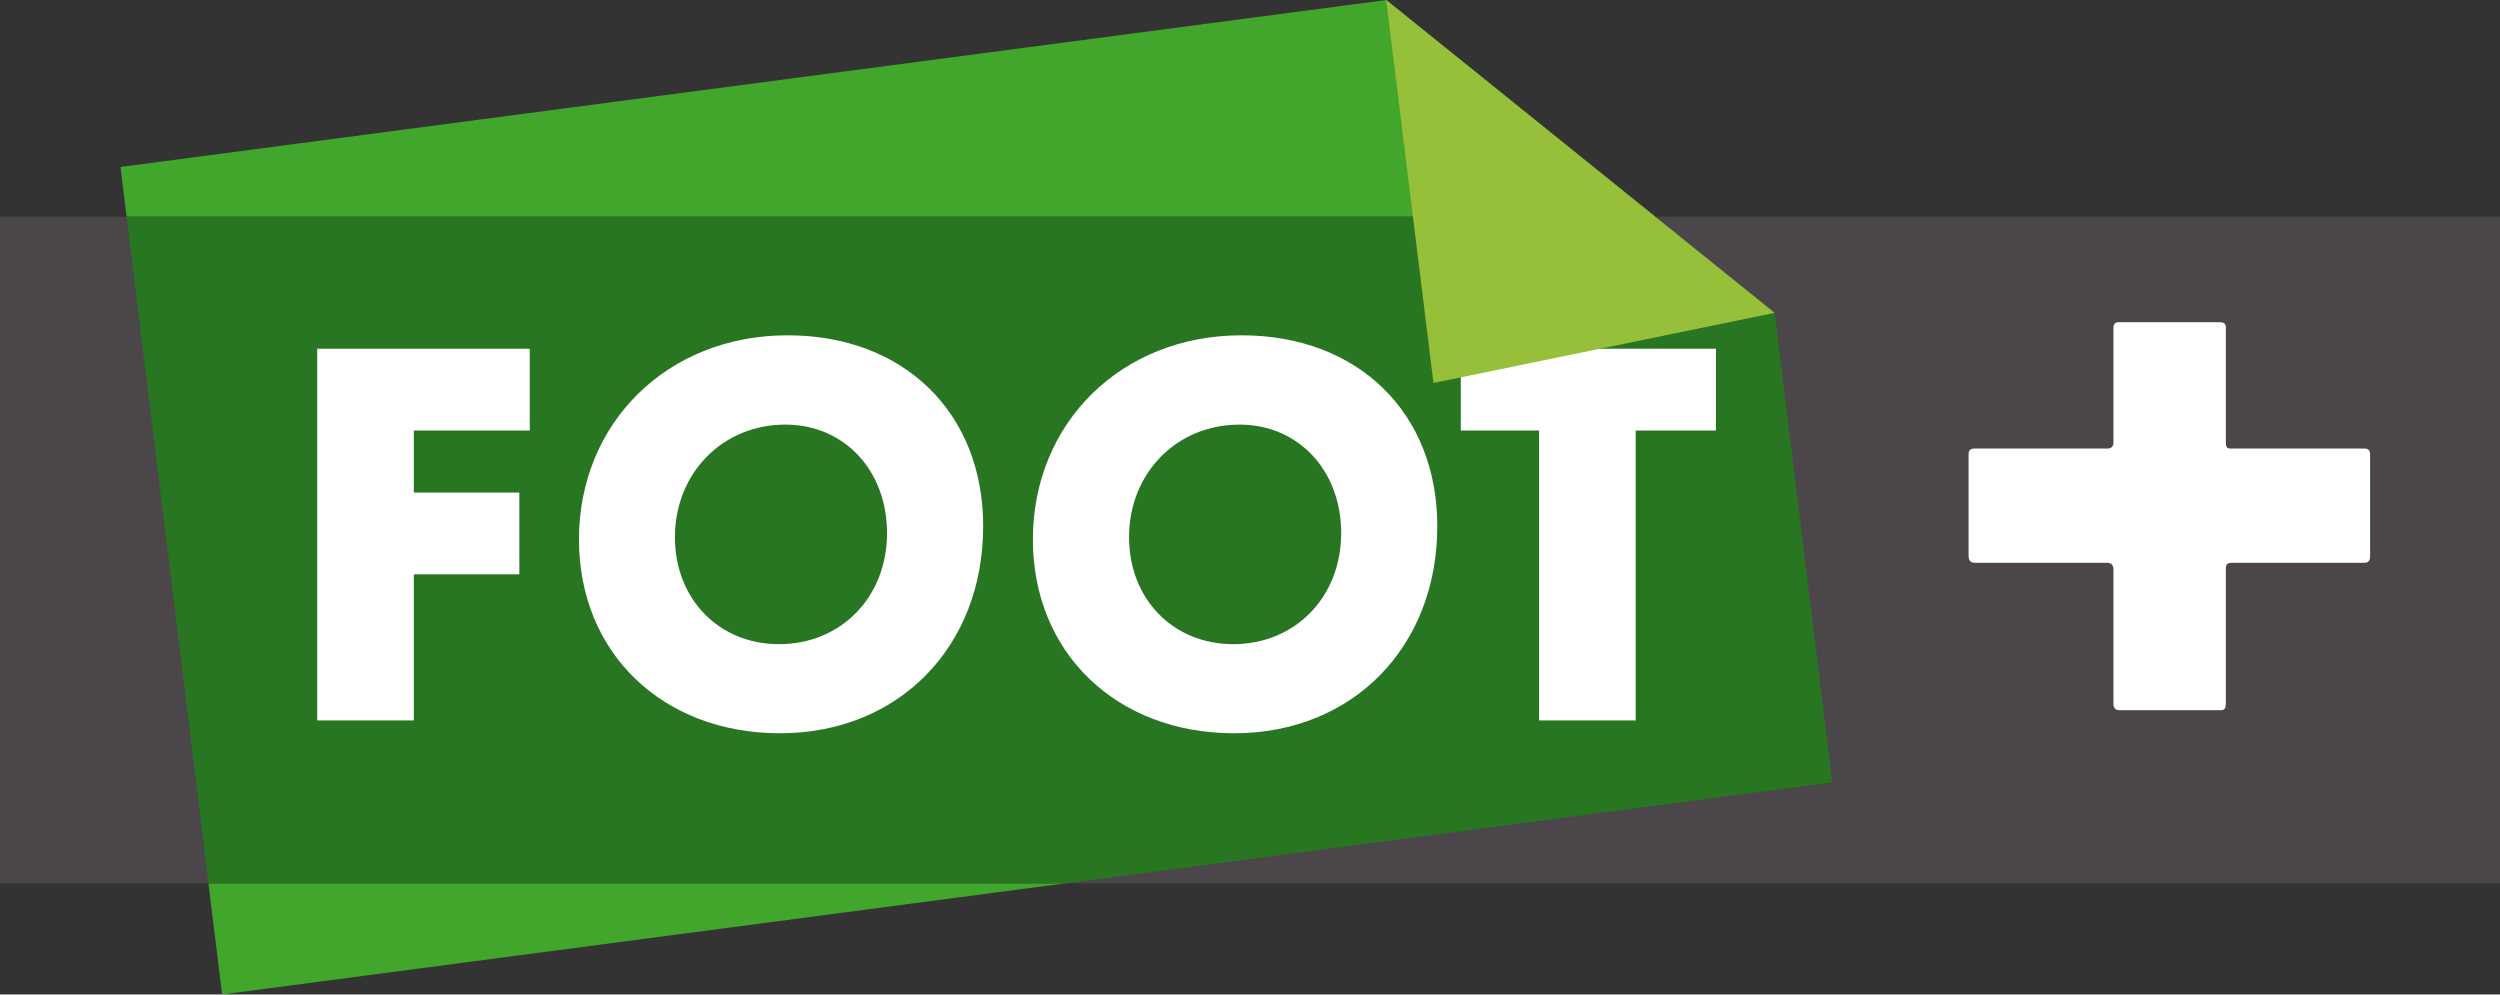
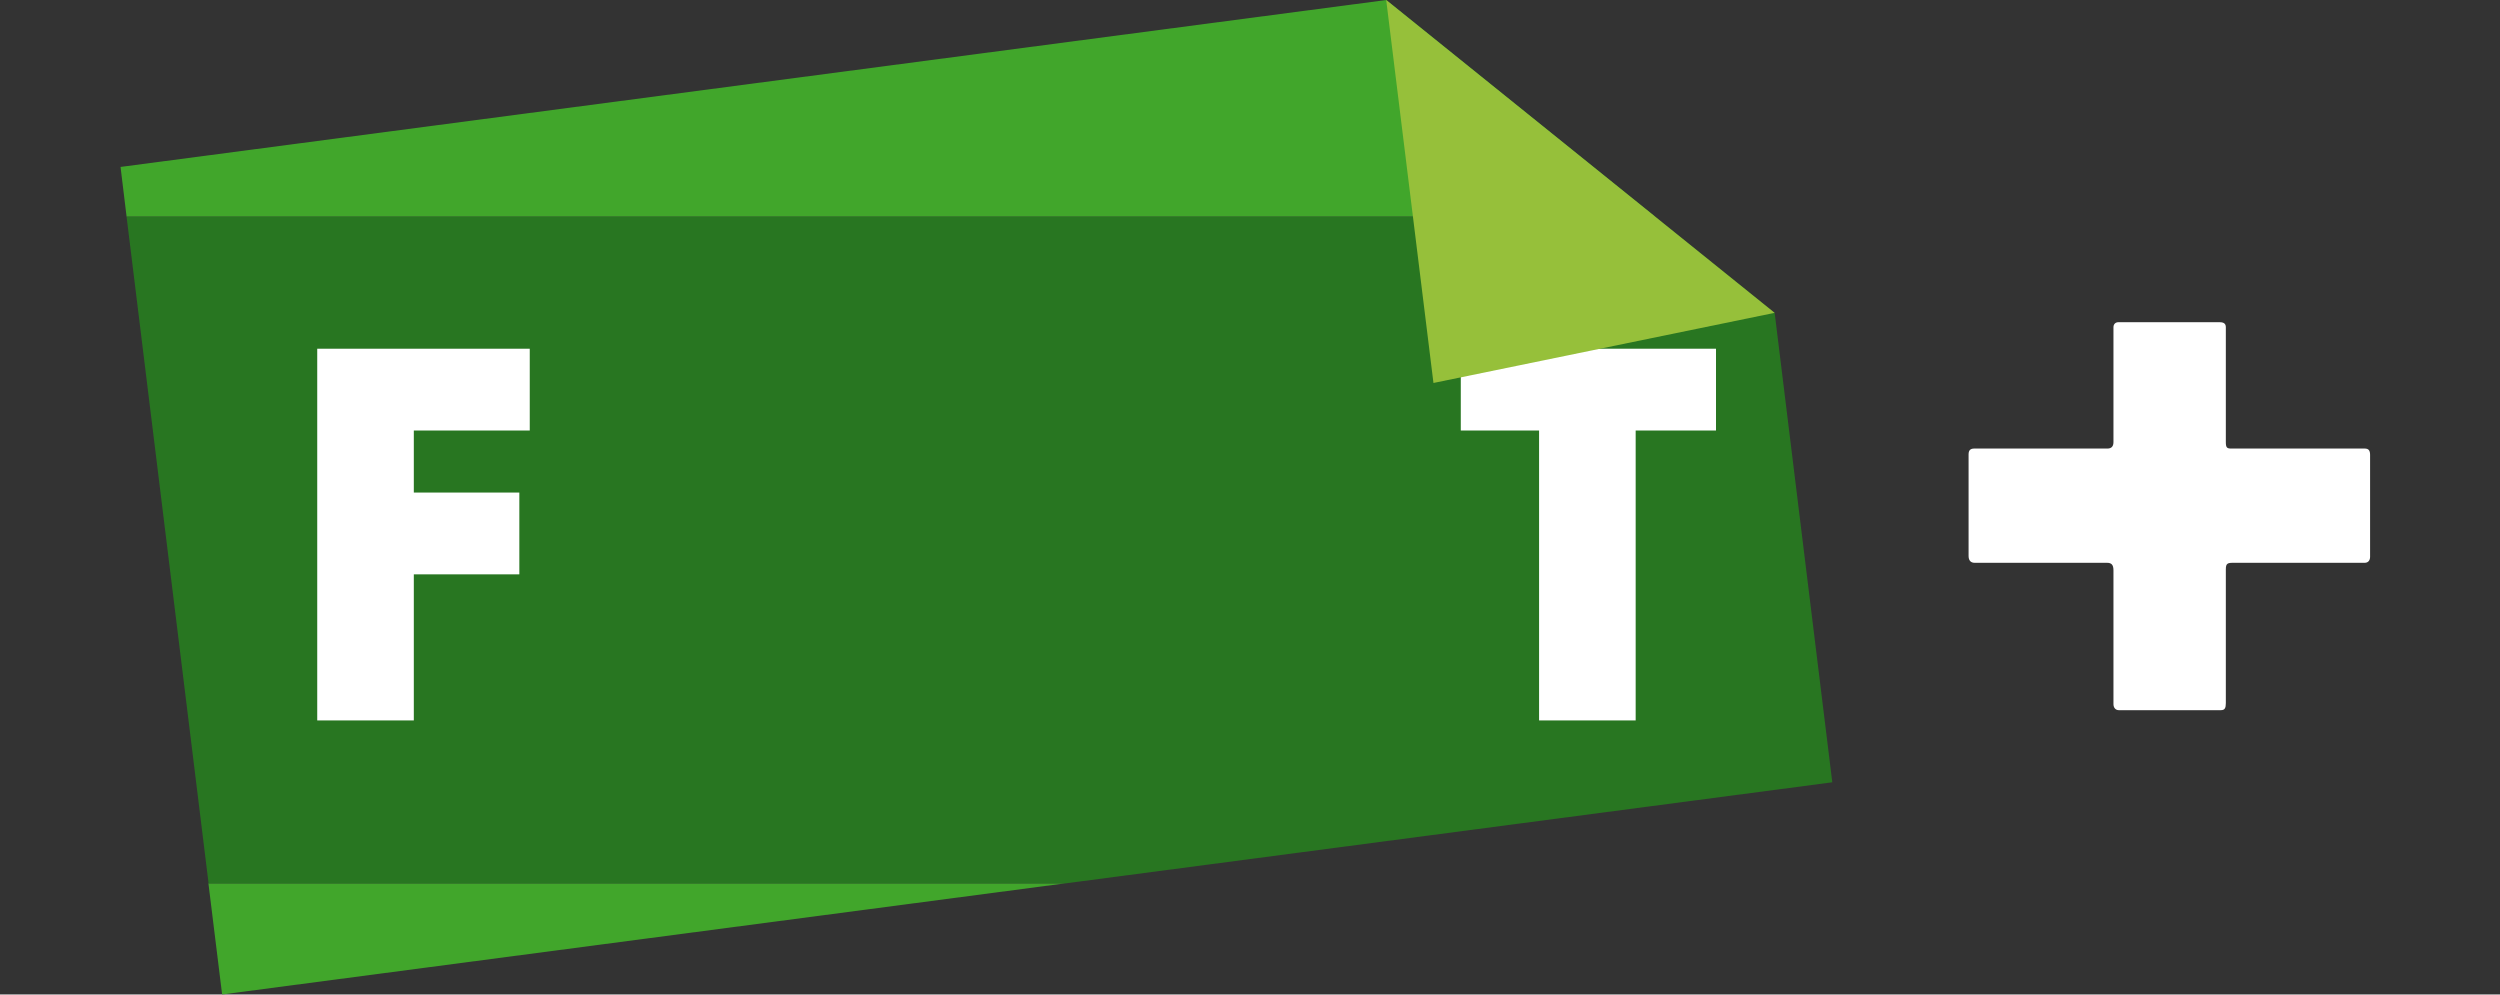
<svg xmlns="http://www.w3.org/2000/svg" height="67.36mm" width="169.33mm" version="1.1" viewBox="0 0 600 238.676">
  <rect x="0" y="0" width="600" height="238.676" fill="#333333" stroke="none" />
  <g transform="translate(175.46 -431.65)">
-     <path d="m424.54 483.65h-600v160h600v-160z" fill="#4b464a" />
    <path d="m-122.15 670.32 202.32-26.67h-205.61l3.29 26.67z" fill="#41a62b" />
-     <path d="m157.24 431.65-303.77 40.06 1.45 11.94h366.86l-64.54-52z" fill="#41a62b" />
+     <path d="m157.24 431.65-303.77 40.06 1.45 11.94h366.86z" fill="#41a62b" />
    <path d="m250.46 506.75-28.68-23.08h-366.86l19.68 160h205.56l184.13-24.27-13.83-112.65z" fill="#287621" />
    <g fill="#fff">
      <path d="m-76.145 534.97v14.89h25.327v19.63h-25.327v35.06h-23.179v-89.21h51.004v19.63h-27.825z" />
-       <path d="m13.048 533.55c-15.086 0-26.525 11.64-26.525 27.03 0 14.83 10.59 25.67 24.977 25.67 14.886 0 25.926-11.29 25.926-26.67 0-15.09-10.341-26.03-24.378-26.03m-1.299 74.08c-28.174 0-48.255-19.23-48.255-46.51 0-28.02 21.28-49 50.054-49 27.924 0 46.957 18.58 46.957 45.81 0 29.02-20.332 49.7-48.756 49.7" />
-       <path d="m122.04 533.55c-15.09 0-26.527 11.64-26.527 27.03 0 14.83 10.587 25.67 24.977 25.67 14.89 0 25.93-11.29 25.93-26.67 0-15.09-10.34-26.03-24.38-26.03m-1.3 74.08c-28.175 0-48.306-19.23-48.306-46.51 0-28.02 21.28-49 50.056-49 27.97 0 47 18.58 47 45.81 0 29.02-20.33 49.7-48.75 49.7" />
      <path d="m217.1 534.97v69.58h-23.18v-69.58h-18.79v-19.63h61.25v19.63h-19.28z" />
    </g>
    <path d="m168.57 523.56 81.88-16.83-93.22-75.08 11.34 91.91z" fill="#96c03a" />
    <path d="m358.74 568.27v32.12c0 1.2-0.25 1.7-1.2 1.7h-24.48c-0.79 0-1.29-0.6-1.29-1.45v-32.12c0-1.35-0.5-1.8-1.55-1.8h-31.77c-0.95 0-1.45-0.59-1.45-1.64v-24.38c0-0.95 0.4-1.4 1.35-1.4h31.97c0.95 0 1.45-0.5 1.45-1.55v-27.57c0-0.75 0.5-1.2 1.15-1.2h24.37c0.95 0 1.45 0.35 1.45 1.2v27.57c0 1.3 0.25 1.55 1.3 1.55h32.02c0.95 0 1.3 0.45 1.3 1.55v24.43c0 0.85-0.45 1.44-1.3 1.44h-31.67c-1.3 0-1.65 0.25-1.65 1.55" fill="#fff" />
  </g>
</svg>